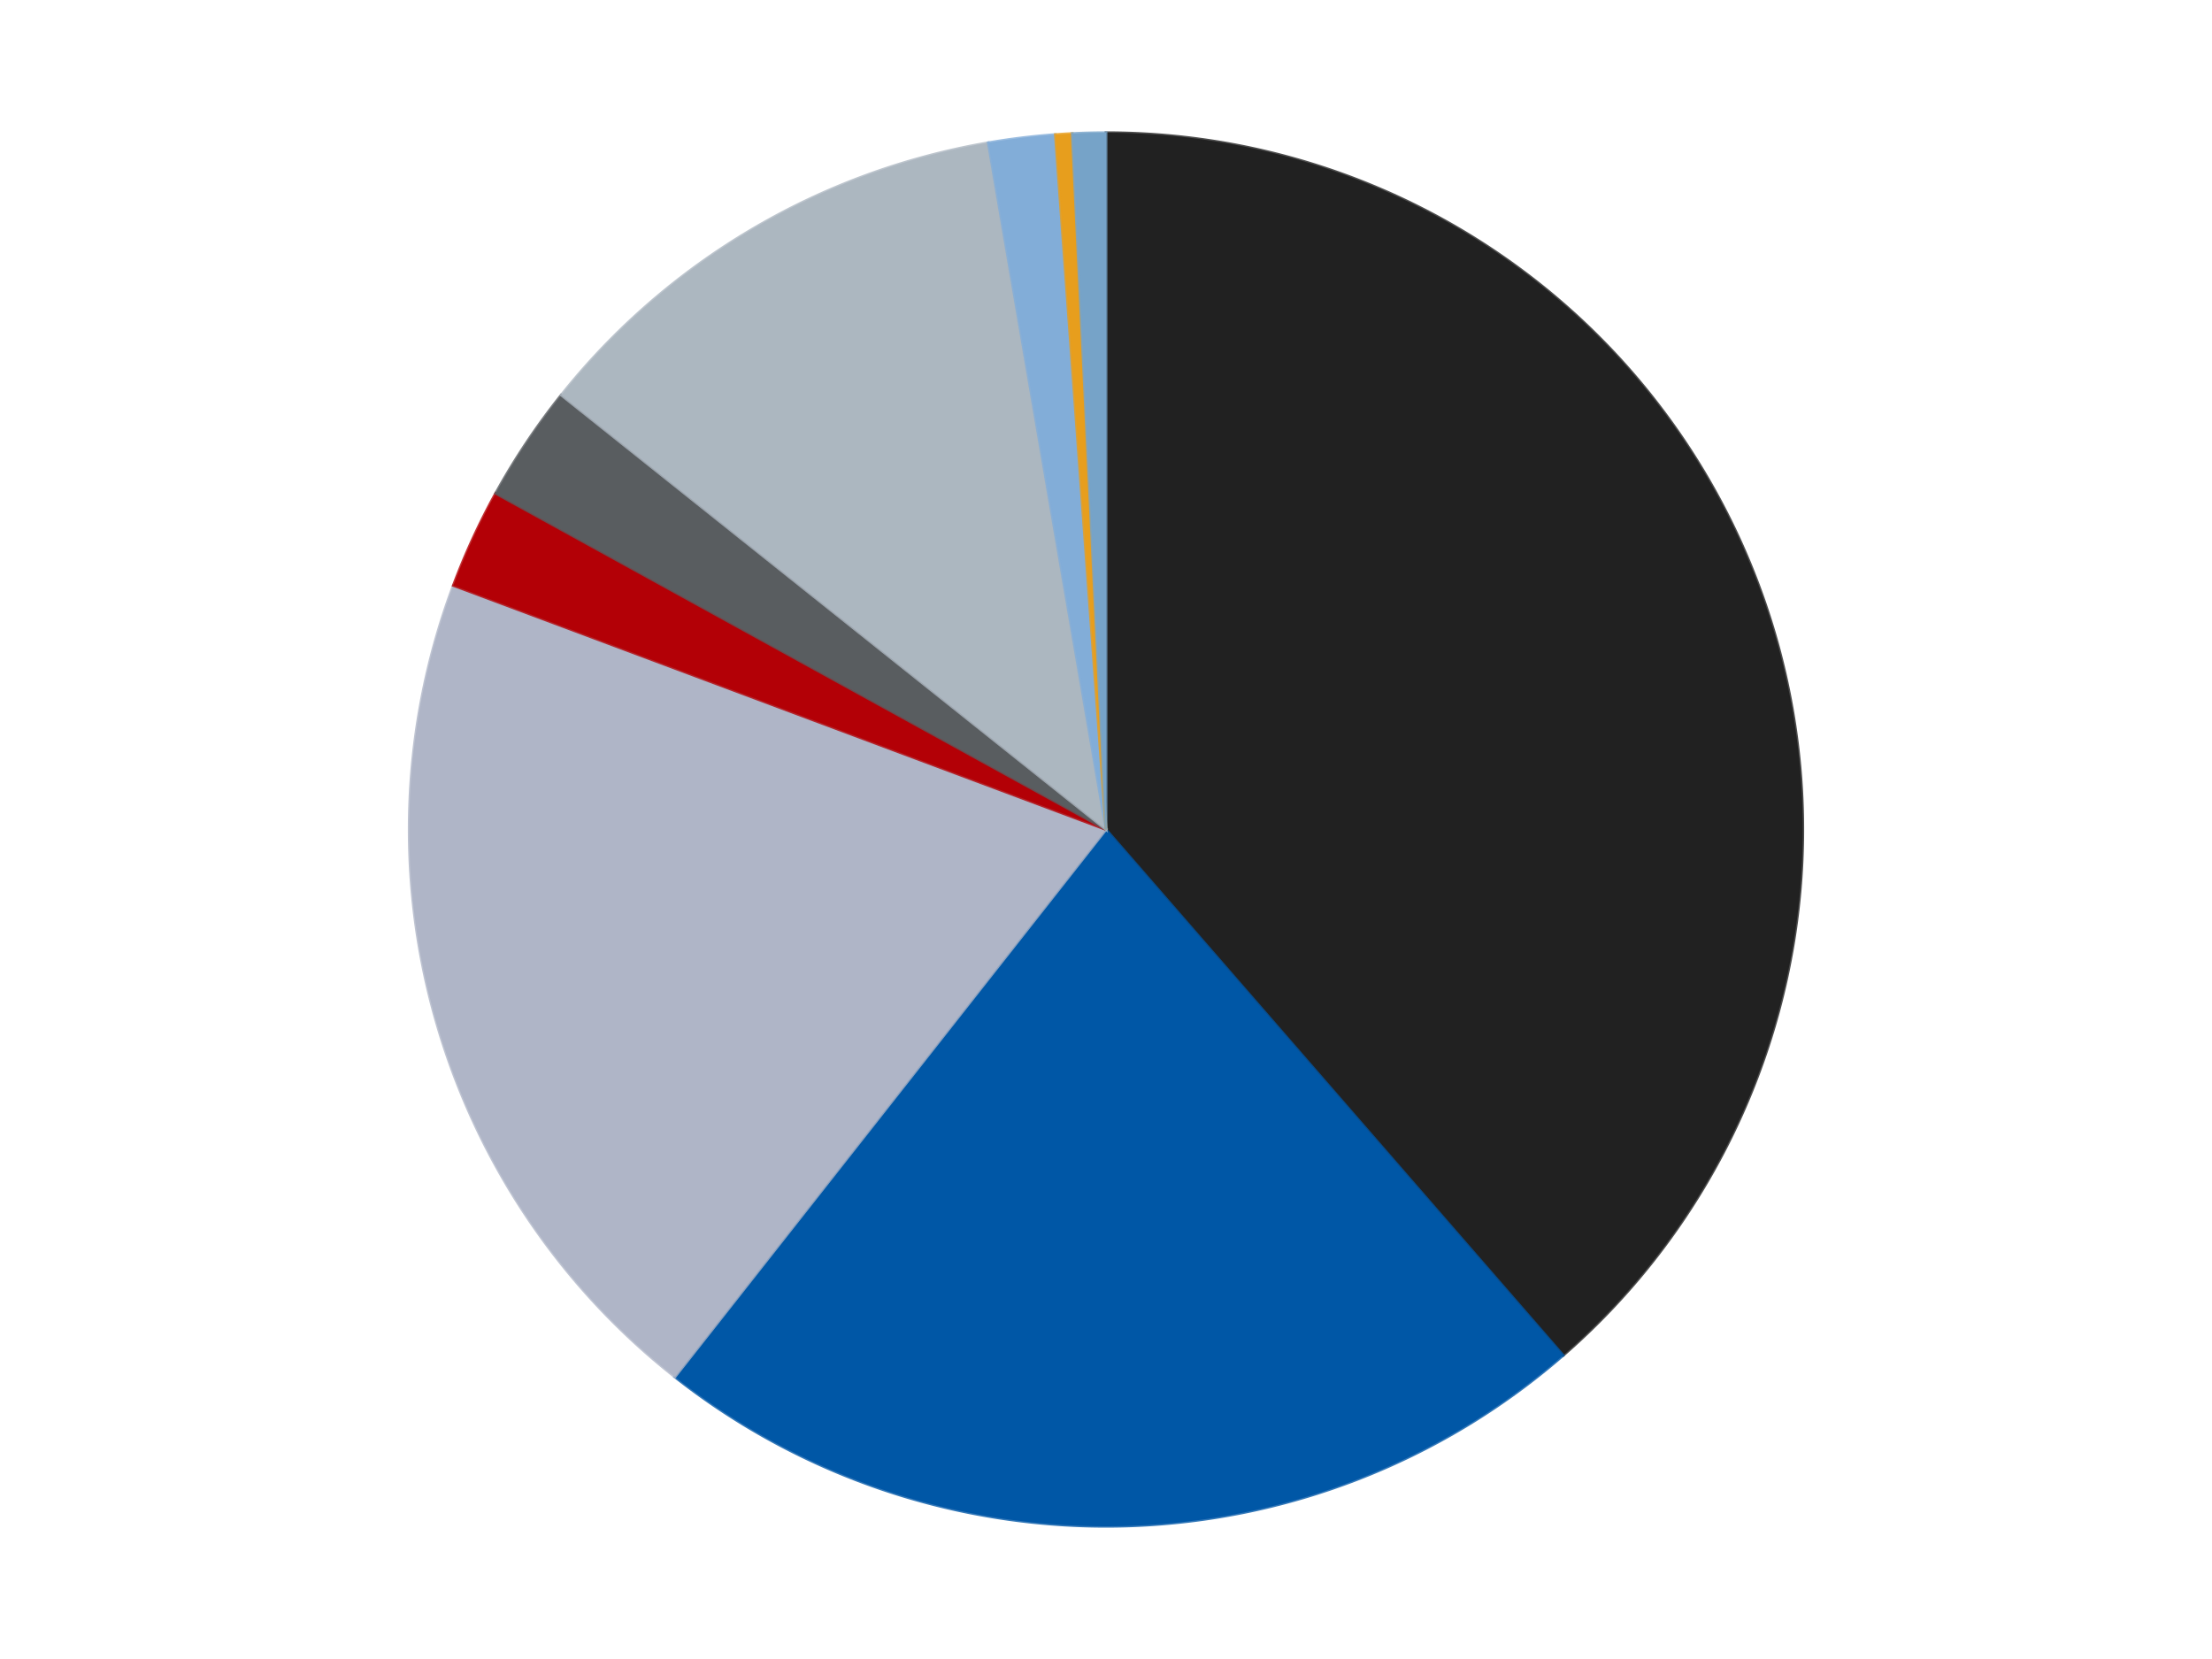
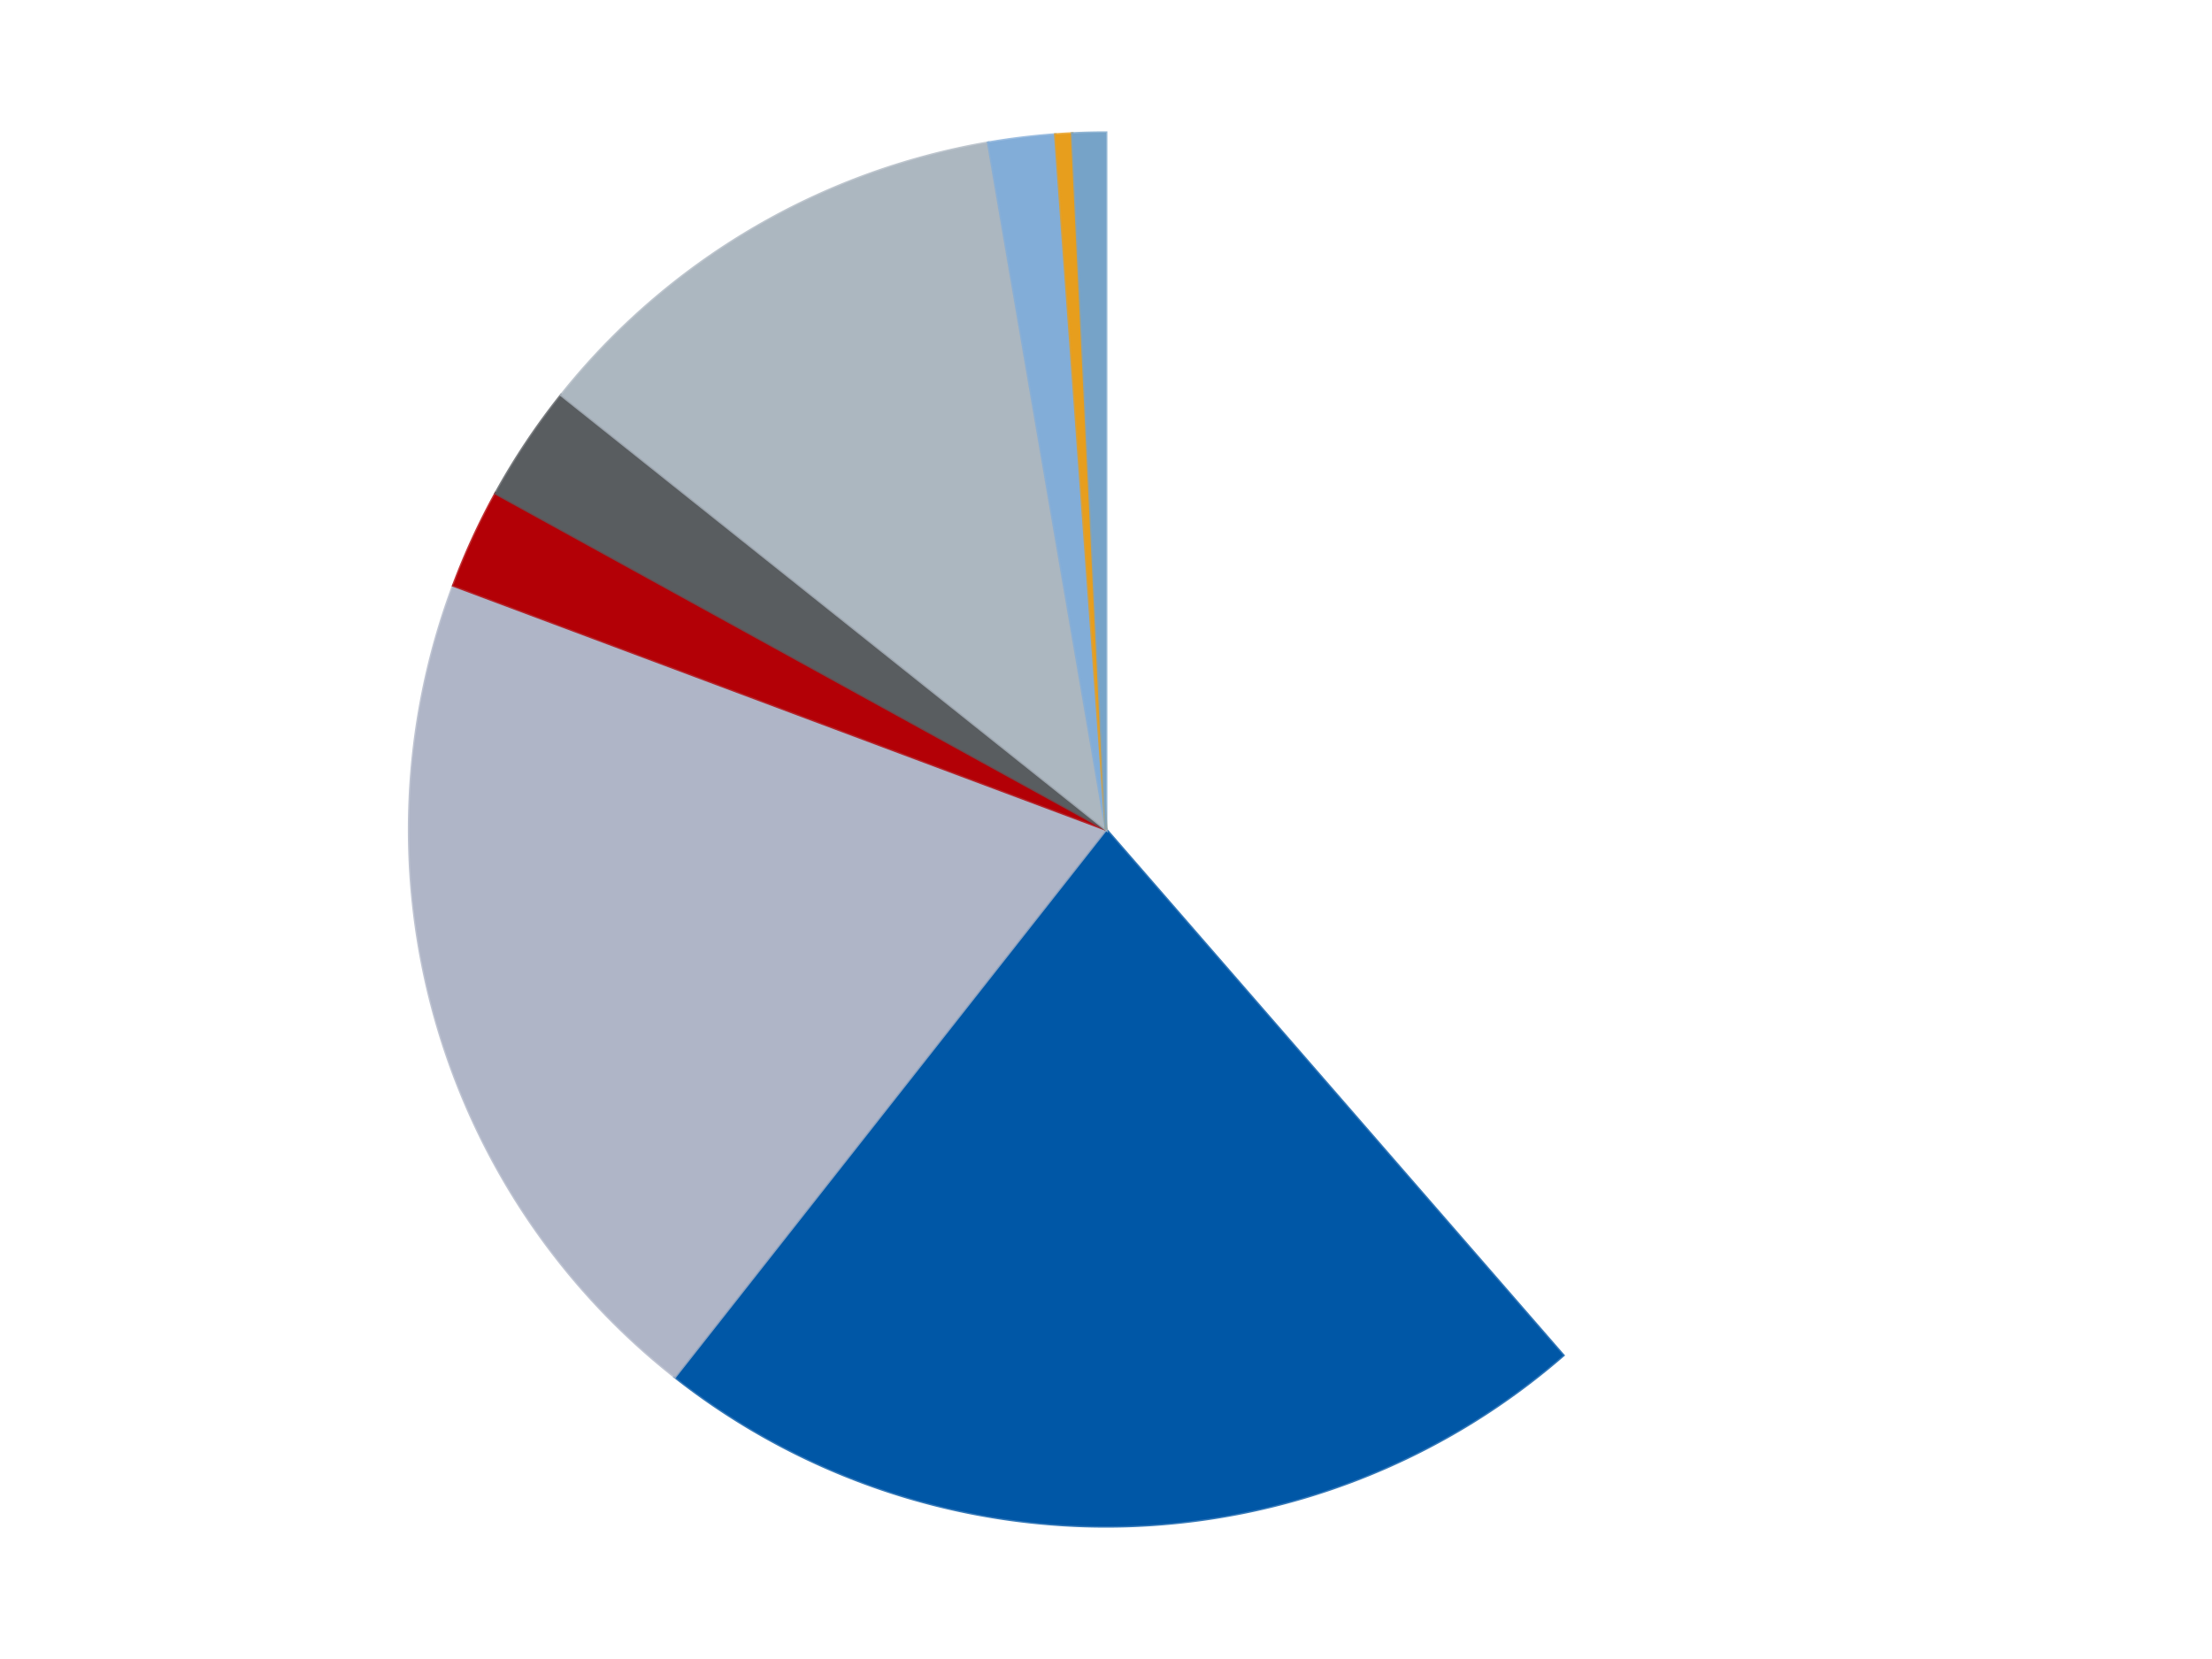
<svg xmlns="http://www.w3.org/2000/svg" xmlns:xlink="http://www.w3.org/1999/xlink" id="chart-62a3d037-25a0-45b0-b70a-f27a43c9398c" class="pygal-chart" viewBox="0 0 800 600">
  <defs>
    <style type="text/css">#chart-62a3d037-25a0-45b0-b70a-f27a43c9398c{-webkit-user-select:none;-webkit-font-smoothing:antialiased;font-family:Consolas,"Liberation Mono",Menlo,Courier,monospace}#chart-62a3d037-25a0-45b0-b70a-f27a43c9398c .title{font-family:Consolas,"Liberation Mono",Menlo,Courier,monospace;font-size:16px}#chart-62a3d037-25a0-45b0-b70a-f27a43c9398c .legends .legend text{font-family:Consolas,"Liberation Mono",Menlo,Courier,monospace;font-size:14px}#chart-62a3d037-25a0-45b0-b70a-f27a43c9398c .axis text{font-family:Consolas,"Liberation Mono",Menlo,Courier,monospace;font-size:10px}#chart-62a3d037-25a0-45b0-b70a-f27a43c9398c .axis text.major{font-family:Consolas,"Liberation Mono",Menlo,Courier,monospace;font-size:10px}#chart-62a3d037-25a0-45b0-b70a-f27a43c9398c .text-overlay text.value{font-family:Consolas,"Liberation Mono",Menlo,Courier,monospace;font-size:16px}#chart-62a3d037-25a0-45b0-b70a-f27a43c9398c .text-overlay text.label{font-family:Consolas,"Liberation Mono",Menlo,Courier,monospace;font-size:10px}#chart-62a3d037-25a0-45b0-b70a-f27a43c9398c .tooltip{font-family:Consolas,"Liberation Mono",Menlo,Courier,monospace;font-size:14px}#chart-62a3d037-25a0-45b0-b70a-f27a43c9398c text.no_data{font-family:Consolas,"Liberation Mono",Menlo,Courier,monospace;font-size:64px}
#chart-62a3d037-25a0-45b0-b70a-f27a43c9398c{background-color:transparent}#chart-62a3d037-25a0-45b0-b70a-f27a43c9398c path,#chart-62a3d037-25a0-45b0-b70a-f27a43c9398c line,#chart-62a3d037-25a0-45b0-b70a-f27a43c9398c rect,#chart-62a3d037-25a0-45b0-b70a-f27a43c9398c circle{-webkit-transition:150ms;-moz-transition:150ms;transition:150ms}#chart-62a3d037-25a0-45b0-b70a-f27a43c9398c .graph &gt; .background{fill:transparent}#chart-62a3d037-25a0-45b0-b70a-f27a43c9398c .plot &gt; .background{fill:transparent}#chart-62a3d037-25a0-45b0-b70a-f27a43c9398c .graph{fill:rgba(0,0,0,.87)}#chart-62a3d037-25a0-45b0-b70a-f27a43c9398c text.no_data{fill:rgba(0,0,0,1)}#chart-62a3d037-25a0-45b0-b70a-f27a43c9398c .title{fill:rgba(0,0,0,1)}#chart-62a3d037-25a0-45b0-b70a-f27a43c9398c .legends .legend text{fill:rgba(0,0,0,.87)}#chart-62a3d037-25a0-45b0-b70a-f27a43c9398c .legends .legend:hover text{fill:rgba(0,0,0,1)}#chart-62a3d037-25a0-45b0-b70a-f27a43c9398c .axis .line{stroke:rgba(0,0,0,1)}#chart-62a3d037-25a0-45b0-b70a-f27a43c9398c .axis .guide.line{stroke:rgba(0,0,0,.54)}#chart-62a3d037-25a0-45b0-b70a-f27a43c9398c .axis .major.line{stroke:rgba(0,0,0,.87)}#chart-62a3d037-25a0-45b0-b70a-f27a43c9398c .axis text.major{fill:rgba(0,0,0,1)}#chart-62a3d037-25a0-45b0-b70a-f27a43c9398c .axis.y .guides:hover .guide.line,#chart-62a3d037-25a0-45b0-b70a-f27a43c9398c .line-graph .axis.x .guides:hover .guide.line,#chart-62a3d037-25a0-45b0-b70a-f27a43c9398c .stackedline-graph .axis.x .guides:hover .guide.line,#chart-62a3d037-25a0-45b0-b70a-f27a43c9398c .xy-graph .axis.x .guides:hover .guide.line{stroke:rgba(0,0,0,1)}#chart-62a3d037-25a0-45b0-b70a-f27a43c9398c .axis .guides:hover text{fill:rgba(0,0,0,1)}#chart-62a3d037-25a0-45b0-b70a-f27a43c9398c .reactive{fill-opacity:1.0;stroke-opacity:.8;stroke-width:1}#chart-62a3d037-25a0-45b0-b70a-f27a43c9398c .ci{stroke:rgba(0,0,0,.87)}#chart-62a3d037-25a0-45b0-b70a-f27a43c9398c .reactive.active,#chart-62a3d037-25a0-45b0-b70a-f27a43c9398c .active .reactive{fill-opacity:0.6;stroke-opacity:.9;stroke-width:4}#chart-62a3d037-25a0-45b0-b70a-f27a43c9398c .ci .reactive.active{stroke-width:1.5}#chart-62a3d037-25a0-45b0-b70a-f27a43c9398c .series text{fill:rgba(0,0,0,1)}#chart-62a3d037-25a0-45b0-b70a-f27a43c9398c .tooltip rect{fill:transparent;stroke:rgba(0,0,0,1);-webkit-transition:opacity 150ms;-moz-transition:opacity 150ms;transition:opacity 150ms}#chart-62a3d037-25a0-45b0-b70a-f27a43c9398c .tooltip .label{fill:rgba(0,0,0,.87)}#chart-62a3d037-25a0-45b0-b70a-f27a43c9398c .tooltip .label{fill:rgba(0,0,0,.87)}#chart-62a3d037-25a0-45b0-b70a-f27a43c9398c .tooltip .legend{font-size:.8em;fill:rgba(0,0,0,.54)}#chart-62a3d037-25a0-45b0-b70a-f27a43c9398c .tooltip .x_label{font-size:.6em;fill:rgba(0,0,0,1)}#chart-62a3d037-25a0-45b0-b70a-f27a43c9398c .tooltip .xlink{font-size:.5em;text-decoration:underline}#chart-62a3d037-25a0-45b0-b70a-f27a43c9398c .tooltip .value{font-size:1.5em}#chart-62a3d037-25a0-45b0-b70a-f27a43c9398c .bound{font-size:.5em}#chart-62a3d037-25a0-45b0-b70a-f27a43c9398c .max-value{font-size:.75em;fill:rgba(0,0,0,.54)}#chart-62a3d037-25a0-45b0-b70a-f27a43c9398c .map-element{fill:transparent;stroke:rgba(0,0,0,.54) !important}#chart-62a3d037-25a0-45b0-b70a-f27a43c9398c .map-element .reactive{fill-opacity:inherit;stroke-opacity:inherit}#chart-62a3d037-25a0-45b0-b70a-f27a43c9398c .color-0,#chart-62a3d037-25a0-45b0-b70a-f27a43c9398c .color-0 a:visited{stroke:#F44336;fill:#F44336}#chart-62a3d037-25a0-45b0-b70a-f27a43c9398c .color-1,#chart-62a3d037-25a0-45b0-b70a-f27a43c9398c .color-1 a:visited{stroke:#3F51B5;fill:#3F51B5}#chart-62a3d037-25a0-45b0-b70a-f27a43c9398c .color-2,#chart-62a3d037-25a0-45b0-b70a-f27a43c9398c .color-2 a:visited{stroke:#009688;fill:#009688}#chart-62a3d037-25a0-45b0-b70a-f27a43c9398c .color-3,#chart-62a3d037-25a0-45b0-b70a-f27a43c9398c .color-3 a:visited{stroke:#FFC107;fill:#FFC107}#chart-62a3d037-25a0-45b0-b70a-f27a43c9398c .color-4,#chart-62a3d037-25a0-45b0-b70a-f27a43c9398c .color-4 a:visited{stroke:#FF5722;fill:#FF5722}#chart-62a3d037-25a0-45b0-b70a-f27a43c9398c .color-5,#chart-62a3d037-25a0-45b0-b70a-f27a43c9398c .color-5 a:visited{stroke:#9C27B0;fill:#9C27B0}#chart-62a3d037-25a0-45b0-b70a-f27a43c9398c .color-6,#chart-62a3d037-25a0-45b0-b70a-f27a43c9398c .color-6 a:visited{stroke:#03A9F4;fill:#03A9F4}#chart-62a3d037-25a0-45b0-b70a-f27a43c9398c .color-7,#chart-62a3d037-25a0-45b0-b70a-f27a43c9398c .color-7 a:visited{stroke:#8BC34A;fill:#8BC34A}#chart-62a3d037-25a0-45b0-b70a-f27a43c9398c .color-8,#chart-62a3d037-25a0-45b0-b70a-f27a43c9398c .color-8 a:visited{stroke:#FF9800;fill:#FF9800}#chart-62a3d037-25a0-45b0-b70a-f27a43c9398c .text-overlay .color-0 text{fill:black}#chart-62a3d037-25a0-45b0-b70a-f27a43c9398c .text-overlay .color-1 text{fill:black}#chart-62a3d037-25a0-45b0-b70a-f27a43c9398c .text-overlay .color-2 text{fill:black}#chart-62a3d037-25a0-45b0-b70a-f27a43c9398c .text-overlay .color-3 text{fill:black}#chart-62a3d037-25a0-45b0-b70a-f27a43c9398c .text-overlay .color-4 text{fill:black}#chart-62a3d037-25a0-45b0-b70a-f27a43c9398c .text-overlay .color-5 text{fill:black}#chart-62a3d037-25a0-45b0-b70a-f27a43c9398c .text-overlay .color-6 text{fill:black}#chart-62a3d037-25a0-45b0-b70a-f27a43c9398c .text-overlay .color-7 text{fill:black}#chart-62a3d037-25a0-45b0-b70a-f27a43c9398c .text-overlay .color-8 text{fill:black}
#chart-62a3d037-25a0-45b0-b70a-f27a43c9398c text.no_data{text-anchor:middle}#chart-62a3d037-25a0-45b0-b70a-f27a43c9398c .guide.line{fill:none}#chart-62a3d037-25a0-45b0-b70a-f27a43c9398c .centered{text-anchor:middle}#chart-62a3d037-25a0-45b0-b70a-f27a43c9398c .title{text-anchor:middle}#chart-62a3d037-25a0-45b0-b70a-f27a43c9398c .legends .legend text{fill-opacity:1}#chart-62a3d037-25a0-45b0-b70a-f27a43c9398c .axis.x text{text-anchor:middle}#chart-62a3d037-25a0-45b0-b70a-f27a43c9398c .axis.x:not(.web) text[transform]{text-anchor:start}#chart-62a3d037-25a0-45b0-b70a-f27a43c9398c .axis.x:not(.web) text[transform].backwards{text-anchor:end}#chart-62a3d037-25a0-45b0-b70a-f27a43c9398c .axis.y text{text-anchor:end}#chart-62a3d037-25a0-45b0-b70a-f27a43c9398c .axis.y text[transform].backwards{text-anchor:start}#chart-62a3d037-25a0-45b0-b70a-f27a43c9398c .axis.y2 text{text-anchor:start}#chart-62a3d037-25a0-45b0-b70a-f27a43c9398c .axis.y2 text[transform].backwards{text-anchor:end}#chart-62a3d037-25a0-45b0-b70a-f27a43c9398c .axis .guide.line{stroke-dasharray:4,4;stroke:black}#chart-62a3d037-25a0-45b0-b70a-f27a43c9398c .axis .major.guide.line{stroke-dasharray:6,6;stroke:black}#chart-62a3d037-25a0-45b0-b70a-f27a43c9398c .horizontal .axis.y .guide.line,#chart-62a3d037-25a0-45b0-b70a-f27a43c9398c .horizontal .axis.y2 .guide.line,#chart-62a3d037-25a0-45b0-b70a-f27a43c9398c .vertical .axis.x .guide.line{opacity:0}#chart-62a3d037-25a0-45b0-b70a-f27a43c9398c .horizontal .axis.always_show .guide.line,#chart-62a3d037-25a0-45b0-b70a-f27a43c9398c .vertical .axis.always_show .guide.line{opacity:1 !important}#chart-62a3d037-25a0-45b0-b70a-f27a43c9398c .axis.y .guides:hover .guide.line,#chart-62a3d037-25a0-45b0-b70a-f27a43c9398c .axis.y2 .guides:hover .guide.line,#chart-62a3d037-25a0-45b0-b70a-f27a43c9398c .axis.x .guides:hover .guide.line{opacity:1}#chart-62a3d037-25a0-45b0-b70a-f27a43c9398c .axis .guides:hover text{opacity:1}#chart-62a3d037-25a0-45b0-b70a-f27a43c9398c .nofill{fill:none}#chart-62a3d037-25a0-45b0-b70a-f27a43c9398c .subtle-fill{fill-opacity:.2}#chart-62a3d037-25a0-45b0-b70a-f27a43c9398c .dot{stroke-width:1px;fill-opacity:1;stroke-opacity:1}#chart-62a3d037-25a0-45b0-b70a-f27a43c9398c .dot.active{stroke-width:5px}#chart-62a3d037-25a0-45b0-b70a-f27a43c9398c .dot.negative{fill:transparent}#chart-62a3d037-25a0-45b0-b70a-f27a43c9398c text,#chart-62a3d037-25a0-45b0-b70a-f27a43c9398c tspan{stroke:none !important}#chart-62a3d037-25a0-45b0-b70a-f27a43c9398c .series text.active{opacity:1}#chart-62a3d037-25a0-45b0-b70a-f27a43c9398c .tooltip rect{fill-opacity:.95;stroke-width:.5}#chart-62a3d037-25a0-45b0-b70a-f27a43c9398c .tooltip text{fill-opacity:1}#chart-62a3d037-25a0-45b0-b70a-f27a43c9398c .showable{visibility:hidden}#chart-62a3d037-25a0-45b0-b70a-f27a43c9398c .showable.shown{visibility:visible}#chart-62a3d037-25a0-45b0-b70a-f27a43c9398c .gauge-background{fill:rgba(229,229,229,1);stroke:none}#chart-62a3d037-25a0-45b0-b70a-f27a43c9398c .bg-lines{stroke:transparent;stroke-width:2px}</style>
    <script type="text/javascript">window.pygal = window.pygal || {};window.pygal.config = window.pygal.config || {};window.pygal.config['62a3d037-25a0-45b0-b70a-f27a43c9398c'] = {"allow_interruptions": false, "box_mode": "extremes", "classes": ["pygal-chart"], "css": ["file://style.css", "file://graph.css"], "defs": [], "disable_xml_declaration": false, "dots_size": 2.5, "dynamic_print_values": false, "explicit_size": false, "fill": false, "force_uri_protocol": "https", "formatter": null, "half_pie": false, "height": 600, "include_x_axis": false, "inner_radius": 0, "interpolate": null, "interpolation_parameters": {}, "interpolation_precision": 250, "inverse_y_axis": false, "js": ["//kozea.github.io/pygal.js/2.0.x/pygal-tooltips.min.js"], "legend_at_bottom": false, "legend_at_bottom_columns": null, "legend_box_size": 12, "logarithmic": false, "margin": 20, "margin_bottom": null, "margin_left": null, "margin_right": null, "margin_top": null, "max_scale": 16, "min_scale": 4, "missing_value_fill_truncation": "x", "no_data_text": "No data", "no_prefix": false, "order_min": null, "pretty_print": false, "print_labels": false, "print_values": false, "print_values_position": "center", "print_zeroes": true, "range": null, "rounded_bars": null, "secondary_range": null, "show_dots": true, "show_legend": false, "show_minor_x_labels": true, "show_minor_y_labels": true, "show_only_major_dots": false, "show_x_guides": false, "show_x_labels": true, "show_y_guides": true, "show_y_labels": true, "spacing": 10, "stack_from_top": false, "strict": false, "stroke": true, "stroke_style": null, "style": {"background": "transparent", "ci_colors": [], "colors": ["#F44336", "#3F51B5", "#009688", "#FFC107", "#FF5722", "#9C27B0", "#03A9F4", "#8BC34A", "#FF9800", "#E91E63", "#2196F3", "#4CAF50", "#FFEB3B", "#673AB7", "#00BCD4", "#CDDC39", "#9E9E9E", "#607D8B"], "dot_opacity": "1", "font_family": "Consolas, \"Liberation Mono\", Menlo, Courier, monospace", "foreground": "rgba(0, 0, 0, .87)", "foreground_strong": "rgba(0, 0, 0, 1)", "foreground_subtle": "rgba(0, 0, 0, .54)", "guide_stroke_color": "black", "guide_stroke_dasharray": "4,4", "label_font_family": "Consolas, \"Liberation Mono\", Menlo, Courier, monospace", "label_font_size": 10, "legend_font_family": "Consolas, \"Liberation Mono\", Menlo, Courier, monospace", "legend_font_size": 14, "major_guide_stroke_color": "black", "major_guide_stroke_dasharray": "6,6", "major_label_font_family": "Consolas, \"Liberation Mono\", Menlo, Courier, monospace", "major_label_font_size": 10, "no_data_font_family": "Consolas, \"Liberation Mono\", Menlo, Courier, monospace", "no_data_font_size": 64, "opacity": "1.0", "opacity_hover": "0.6", "plot_background": "transparent", "stroke_opacity": ".8", "stroke_opacity_hover": ".9", "stroke_width": "1", "stroke_width_hover": "4", "title_font_family": "Consolas, \"Liberation Mono\", Menlo, Courier, monospace", "title_font_size": 16, "tooltip_font_family": "Consolas, \"Liberation Mono\", Menlo, Courier, monospace", "tooltip_font_size": 14, "transition": "150ms", "value_background": "rgba(229, 229, 229, 1)", "value_colors": [], "value_font_family": "Consolas, \"Liberation Mono\", Menlo, Courier, monospace", "value_font_size": 16, "value_label_font_family": "Consolas, \"Liberation Mono\", Menlo, Courier, monospace", "value_label_font_size": 10}, "title": null, "tooltip_border_radius": 0, "tooltip_fancy_mode": true, "truncate_label": null, "truncate_legend": null, "width": 800, "x_label_rotation": 0, "x_labels": null, "x_labels_major": null, "x_labels_major_count": null, "x_labels_major_every": null, "x_title": null, "xrange": null, "y_label_rotation": 0, "y_labels": null, "y_labels_major": null, "y_labels_major_count": null, "y_labels_major_every": null, "y_title": null, "zero": 0, "legends": ["Black", "Blue", "Light Bluish Gray", "Red", "Dark Bluish Gray", "Pearl Light Gray", "Medium Blue", "Pearl Gold", "Trans-Medium Blue"]}</script>
    <script type="text/javascript" xlink:href="https://kozea.github.io/pygal.js/2.0.x/pygal-tooltips.min.js" />
  </defs>
  <title>Pygal</title>
  <g class="graph pie-graph vertical">
    <rect x="0" y="0" width="800" height="600" class="background" />
    <g transform="translate(20, 20)" class="plot">
      <rect x="0" y="0" width="760" height="560" class="background" />
      <g class="series serie-0 color-0">
        <g class="slices">
          <g class="slice" style="fill: #212121; stroke: #212121">
-             <path d="M380 28 A252 252 0 0 1 545.34 470.176 L380 280 A0 0 0 0 0 380 280 z" class="slice reactive tooltip-trigger" />
            <desc class="value">100</desc>
            <desc class="x centered">498.01920900947357</desc>
            <desc class="y centered">235.8698934424787</desc>
          </g>
        </g>
      </g>
      <g class="series serie-1 color-1">
        <g class="slices">
          <g class="slice" style="fill: #0057A6; stroke: #0057A6">
            <path d="M545.34 470.176 A252 252 0 0 1 224.078 477.971 L380 280 A0 0 0 0 0 380 280 z" class="slice reactive tooltip-trigger" />
            <desc class="value">57</desc>
            <desc class="x centered">383.0563849335407</desc>
            <desc class="y centered">405.962925145211</desc>
          </g>
        </g>
      </g>
      <g class="series serie-2 color-2">
        <g class="slices">
          <g class="slice" style="fill: #AFB5C7; stroke: #AFB5C7">
            <path d="M224.078 477.971 A252 252 0 0 1 143.962 191.74 L380 280 A0 0 0 0 0 380 280 z" class="slice reactive tooltip-trigger" />
            <desc class="value">52</desc>
            <desc class="x centered">258.6634620593717</desc>
            <desc class="y centered">313.9623992171115</desc>
          </g>
        </g>
      </g>
      <g class="series serie-3 color-3">
        <g class="slices">
          <g class="slice" style="fill: #B30006; stroke: #B30006">
-             <path d="M143.962 191.74 A252 252 0 0 1 159.259 158.437 L380 280 A0 0 0 0 0 380 280 z" class="slice reactive tooltip-trigger" />
+             <path d="M143.962 191.74 A252 252 0 0 1 159.259 158.437 A0 0 0 0 0 380 280 z" class="slice reactive tooltip-trigger" />
            <desc class="value">6</desc>
            <desc class="x centered">265.502082922945</desc>
            <desc class="y centered">227.40506692640588</desc>
          </g>
        </g>
      </g>
      <g class="series serie-4 color-4">
        <g class="slices">
          <g class="slice" style="fill: #595D60; stroke: #595D60">
            <path d="M159.259 158.437 A252 252 0 0 1 182.978 122.881 L380 280 A0 0 0 0 0 380 280 z" class="slice reactive tooltip-trigger" />
            <desc class="value">7</desc>
            <desc class="x centered">275.18179011506925</desc>
            <desc class="y centered">210.07759388780585</desc>
          </g>
        </g>
      </g>
      <g class="series serie-5 color-5">
        <g class="slices">
          <g class="slice" style="fill: #ACB7C0; stroke: #ACB7C0">
            <path d="M182.978 122.881 A252 252 0 0 1 337.412 31.625 L380 280 A0 0 0 0 0 380 280 z" class="slice reactive tooltip-trigger" />
            <desc class="value">30</desc>
            <desc class="x centered">315.900251116471</desc>
            <desc class="y centered">171.5231720916005</desc>
          </g>
        </g>
      </g>
      <g class="series serie-6 color-6">
        <g class="slices">
          <g class="slice" style="fill: #82ADD8; stroke: #82ADD8">
            <path d="M337.412 31.625 A252 252 0 0 1 361.676 28.667 L380 280 A0 0 0 0 0 380 280 z" class="slice reactive tooltip-trigger" />
            <desc class="value">4</desc>
            <desc class="x centered">364.7540261336669</desc>
            <desc class="y centered">154.92578091042466</desc>
          </g>
        </g>
      </g>
      <g class="series serie-7 color-7">
        <g class="slices">
          <g class="slice" style="fill: #E79E1D; stroke: #E79E1D">
            <path d="M361.676 28.667 A252 252 0 0 1 367.778 28.297 L380 280 A0 0 0 0 0 380 280 z" class="slice reactive tooltip-trigger" />
            <desc class="value">1</desc>
            <desc class="x centered">372.3629719552201</desc>
            <desc class="y centered">154.23165818599958</desc>
          </g>
        </g>
      </g>
      <g class="series serie-8 color-8">
        <g class="slices">
          <g class="slice" style="fill: #76A3C8; stroke: #76A3C8">
            <path d="M367.778 28.297 A252 252 0 0 1 380 28 L380 280 A0 0 0 0 0 380 280 z" class="slice reactive tooltip-trigger" />
            <desc class="value">2</desc>
            <desc class="x centered">376.9436150664592</desc>
            <desc class="y centered">154.037074854789</desc>
          </g>
        </g>
      </g>
    </g>
    <g class="titles" />
    <g transform="translate(20, 20)" class="plot overlay">
      <g class="series serie-0 color-0" />
      <g class="series serie-1 color-1" />
      <g class="series serie-2 color-2" />
      <g class="series serie-3 color-3" />
      <g class="series serie-4 color-4" />
      <g class="series serie-5 color-5" />
      <g class="series serie-6 color-6" />
      <g class="series serie-7 color-7" />
      <g class="series serie-8 color-8" />
    </g>
    <g transform="translate(20, 20)" class="plot text-overlay">
      <g class="series serie-0 color-0" />
      <g class="series serie-1 color-1" />
      <g class="series serie-2 color-2" />
      <g class="series serie-3 color-3" />
      <g class="series serie-4 color-4" />
      <g class="series serie-5 color-5" />
      <g class="series serie-6 color-6" />
      <g class="series serie-7 color-7" />
      <g class="series serie-8 color-8" />
    </g>
    <g transform="translate(20, 20)" class="plot tooltip-overlay">
      <g transform="translate(0 0)" style="opacity: 0" class="tooltip">
        <rect rx="0" ry="0" width="0" height="0" class="tooltip-box" />
        <g class="text" />
      </g>
    </g>
  </g>
</svg>